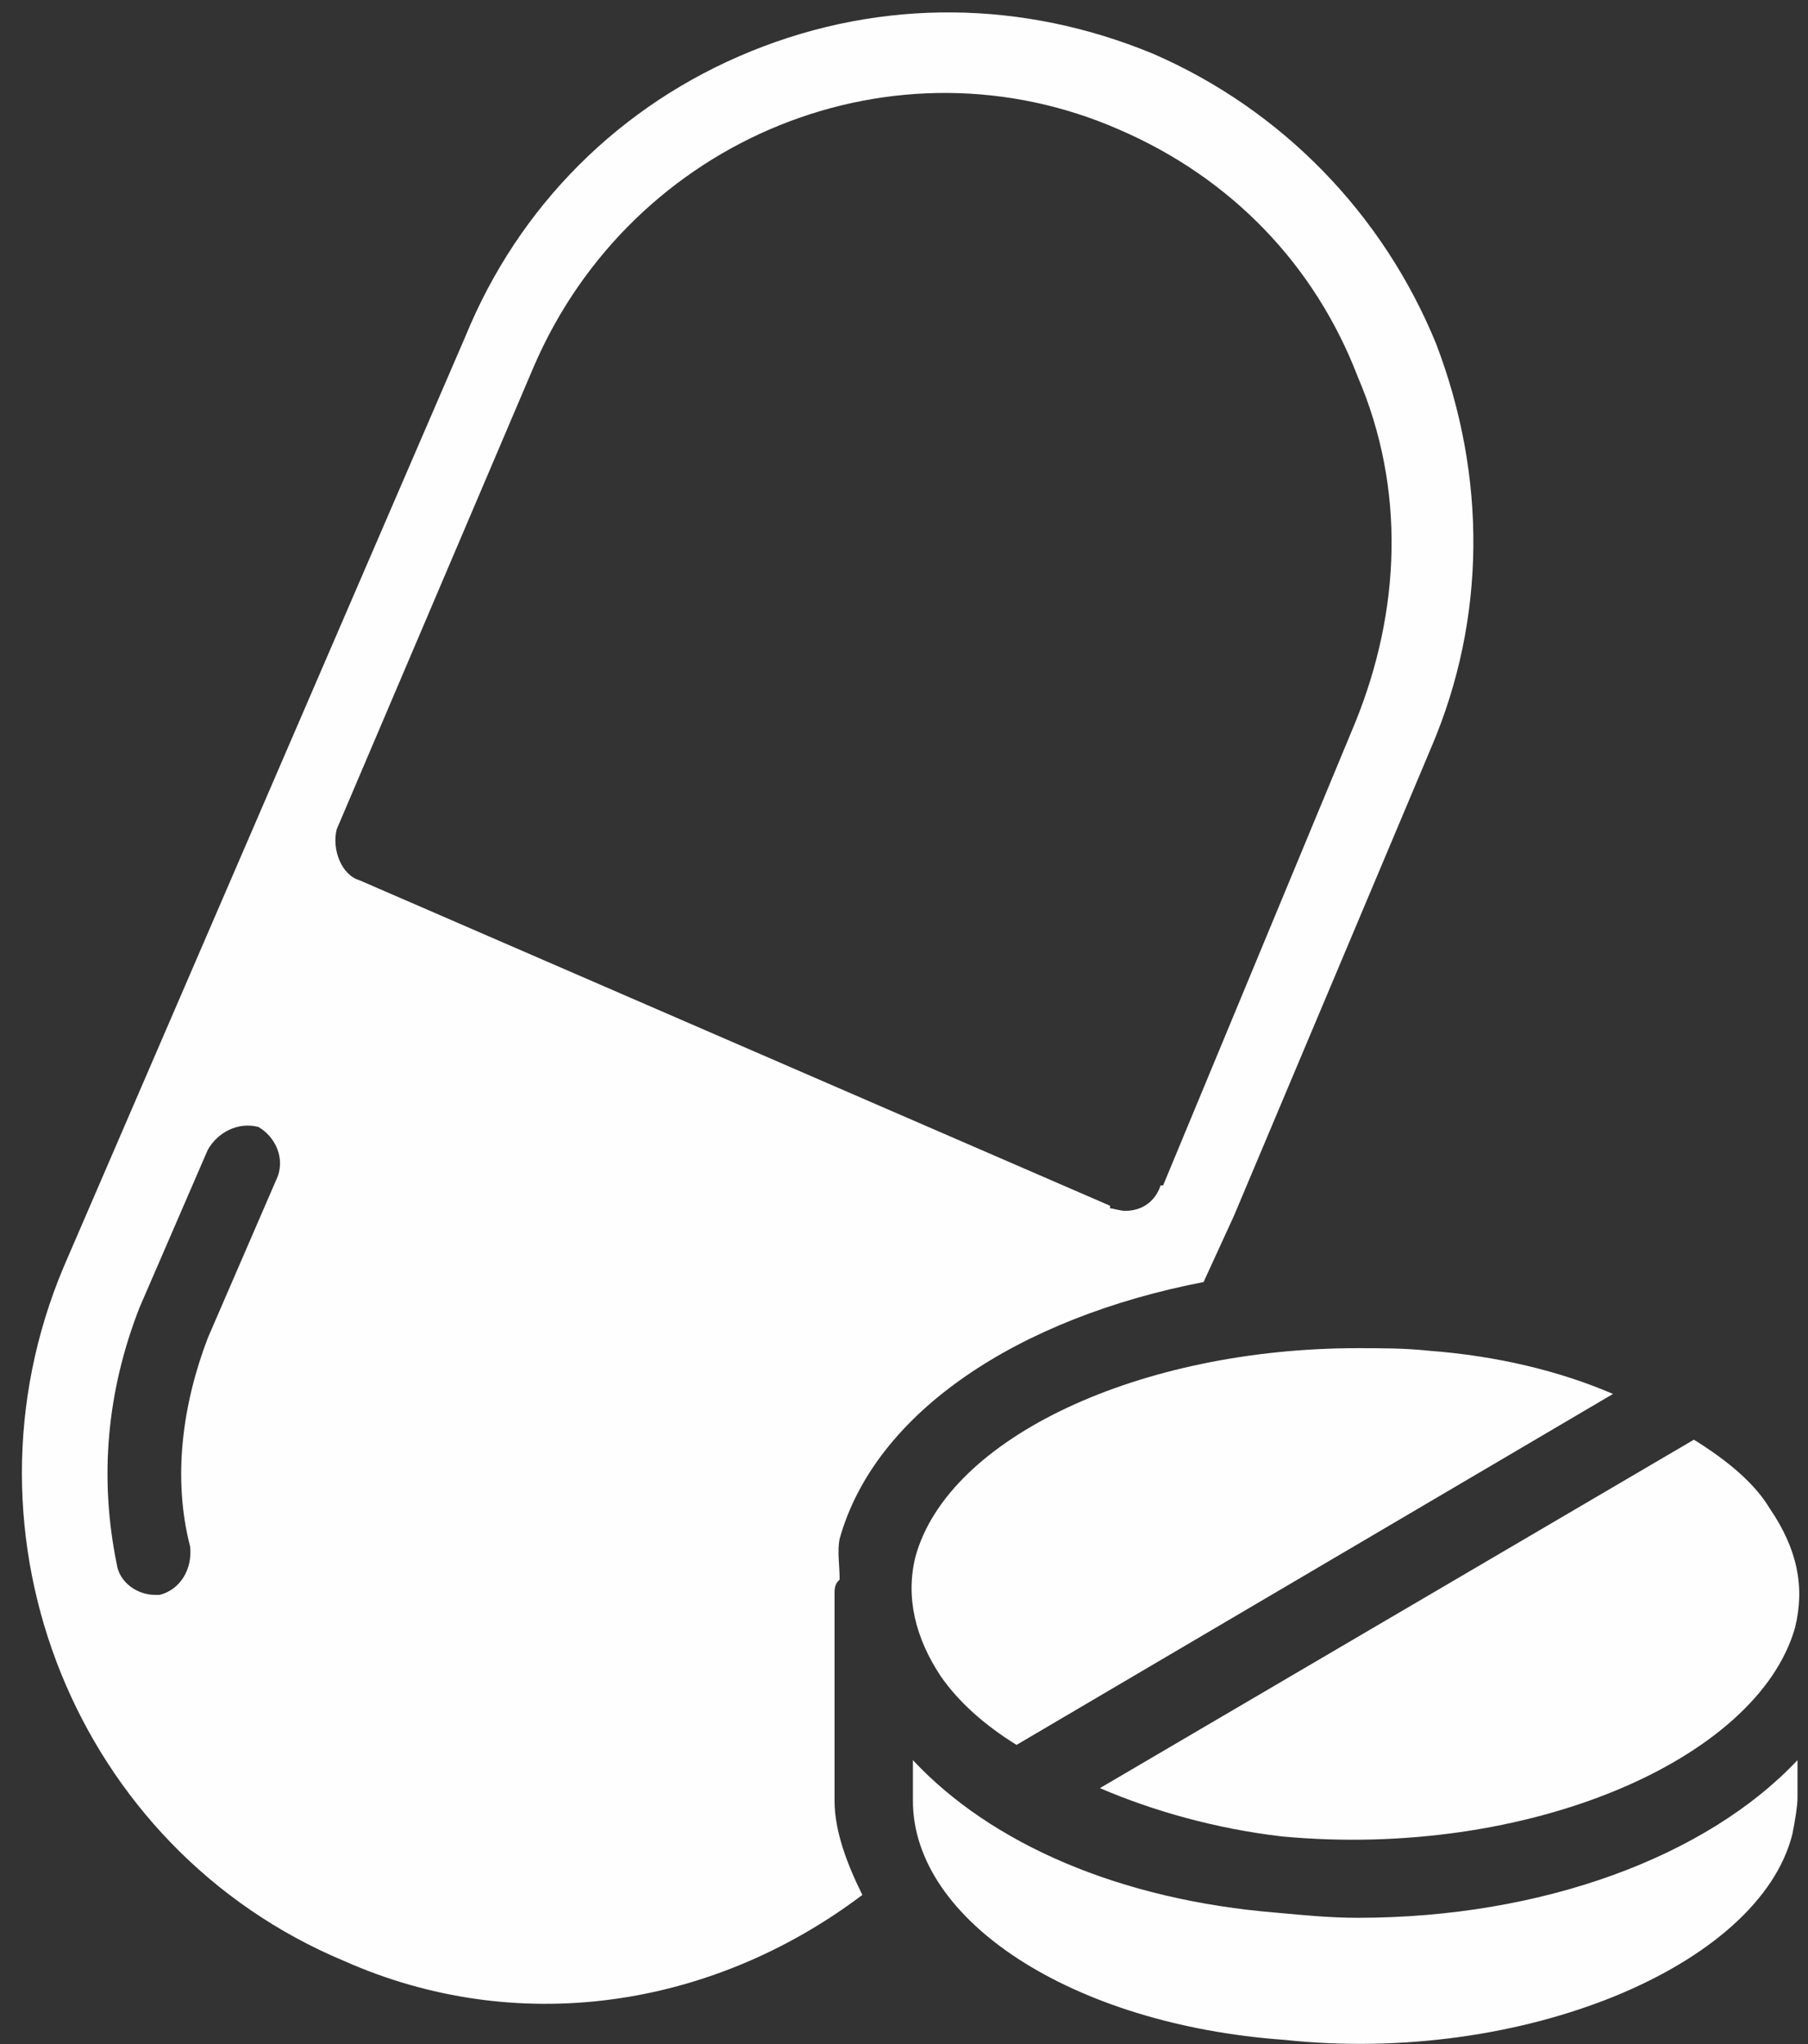
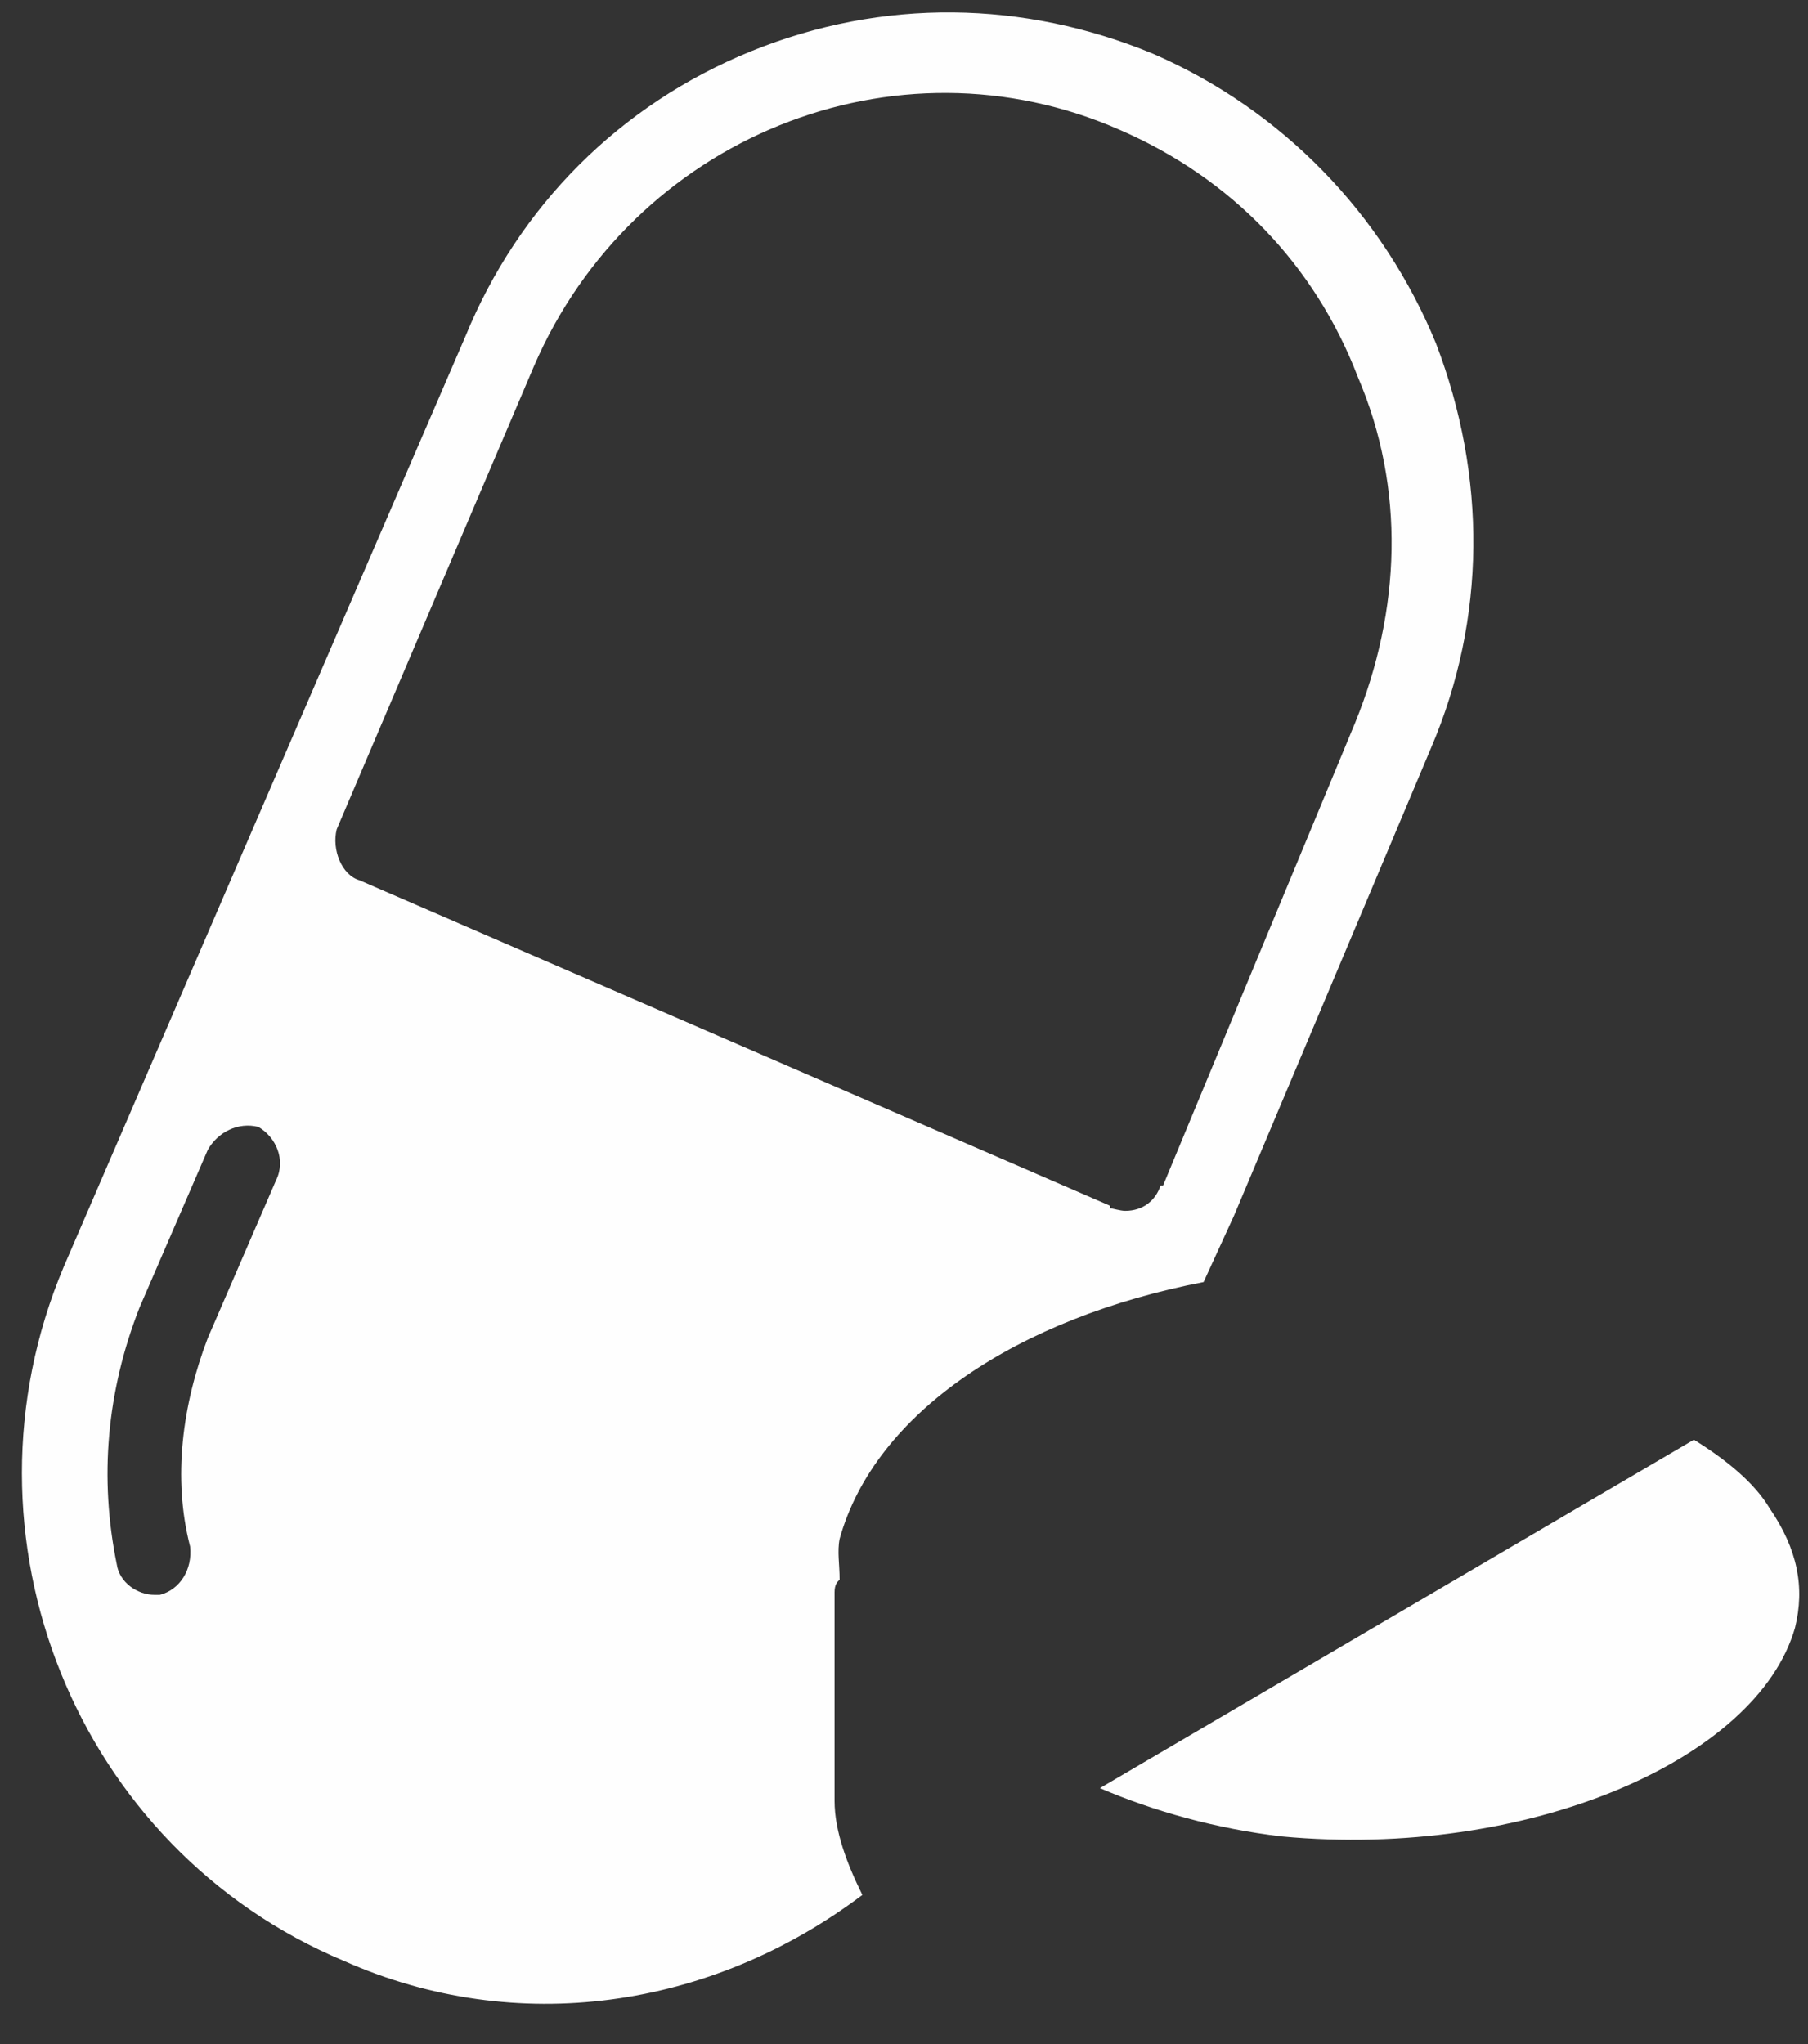
<svg xmlns="http://www.w3.org/2000/svg" width="69" height="78" viewBox="0 0 69 78" fill="none">
  <rect x="0" y="0" width="69" height="78" fill="#333333" stroke="none" />
  <path d="M32.043 60.276C32.043 59.694 31.947 59.208 32.043 58.723C33.394 53.871 38.892 50.281 45.933 48.922L47.09 46.399L54.613 28.543C56.735 23.594 56.735 18.16 54.806 13.114C52.781 8.164 48.923 4.186 44.004 2.051C39.084 0.013 33.683 -0.084 28.667 1.954C23.652 3.992 19.794 7.873 17.768 12.822L2.432 48.34C-1.908 58.626 2.914 70.562 13.138 74.832C19.697 77.743 27.124 76.676 32.911 72.309C32.333 71.144 31.85 69.883 31.85 68.719V60.761C31.85 60.47 31.947 60.373 32.043 60.276ZM10.534 45.04L7.93 51.057C6.965 53.58 6.579 56.394 7.255 59.014C7.351 59.888 6.869 60.664 6.097 60.858C6.001 60.858 6.001 60.858 5.904 60.858C5.229 60.858 4.554 60.373 4.457 59.694C3.782 56.394 4.072 53.095 5.326 49.892L7.93 43.876C8.316 43.197 9.087 42.808 9.859 43.002C10.534 43.391 10.92 44.264 10.534 45.04ZM13.717 33.589C13.042 33.395 12.656 32.425 12.849 31.648L20.372 13.987C24.134 5.253 34.165 1.177 42.75 4.962C46.994 6.806 50.177 10.105 51.816 14.375C53.649 18.645 53.456 23.303 51.72 27.573L44.389 45.234C44.293 45.234 44.293 45.234 44.293 45.234C44.1 45.817 43.618 46.205 42.943 46.205C42.75 46.205 42.46 46.108 42.364 46.108V46.011L13.717 33.589Z" fill="#FEFEFE" />
-   <path d="M51.816 73.182C50.755 73.182 49.791 73.085 48.73 72.988C42.75 72.503 37.831 70.368 34.84 67.166V68.719C34.84 73.279 40.917 77.258 49.019 77.84C58.086 78.811 67.152 75.026 68.406 69.98C68.503 69.495 68.599 68.913 68.599 68.621V67.166C65.127 70.853 58.857 73.182 51.816 73.182Z" fill="#FEFEFE" />
-   <path d="M51.816 51.445C43.521 51.445 36.191 54.842 34.937 59.403C34.551 60.955 34.937 62.508 35.901 63.963C36.577 64.934 37.541 65.807 38.795 66.584L61.558 53.192C59.533 52.318 57.121 51.736 54.517 51.542C53.649 51.445 52.684 51.445 51.816 51.445Z" fill="#FEFEFE" />
  <path d="M48.923 70.077C58.279 70.951 67.056 67.166 68.503 62.12C68.889 60.567 68.599 59.111 67.538 57.559C66.96 56.588 65.898 55.715 64.645 54.938L41.978 68.233C44.004 69.107 46.415 69.786 48.923 70.077Z" fill="#FEFEFE" />
</svg>